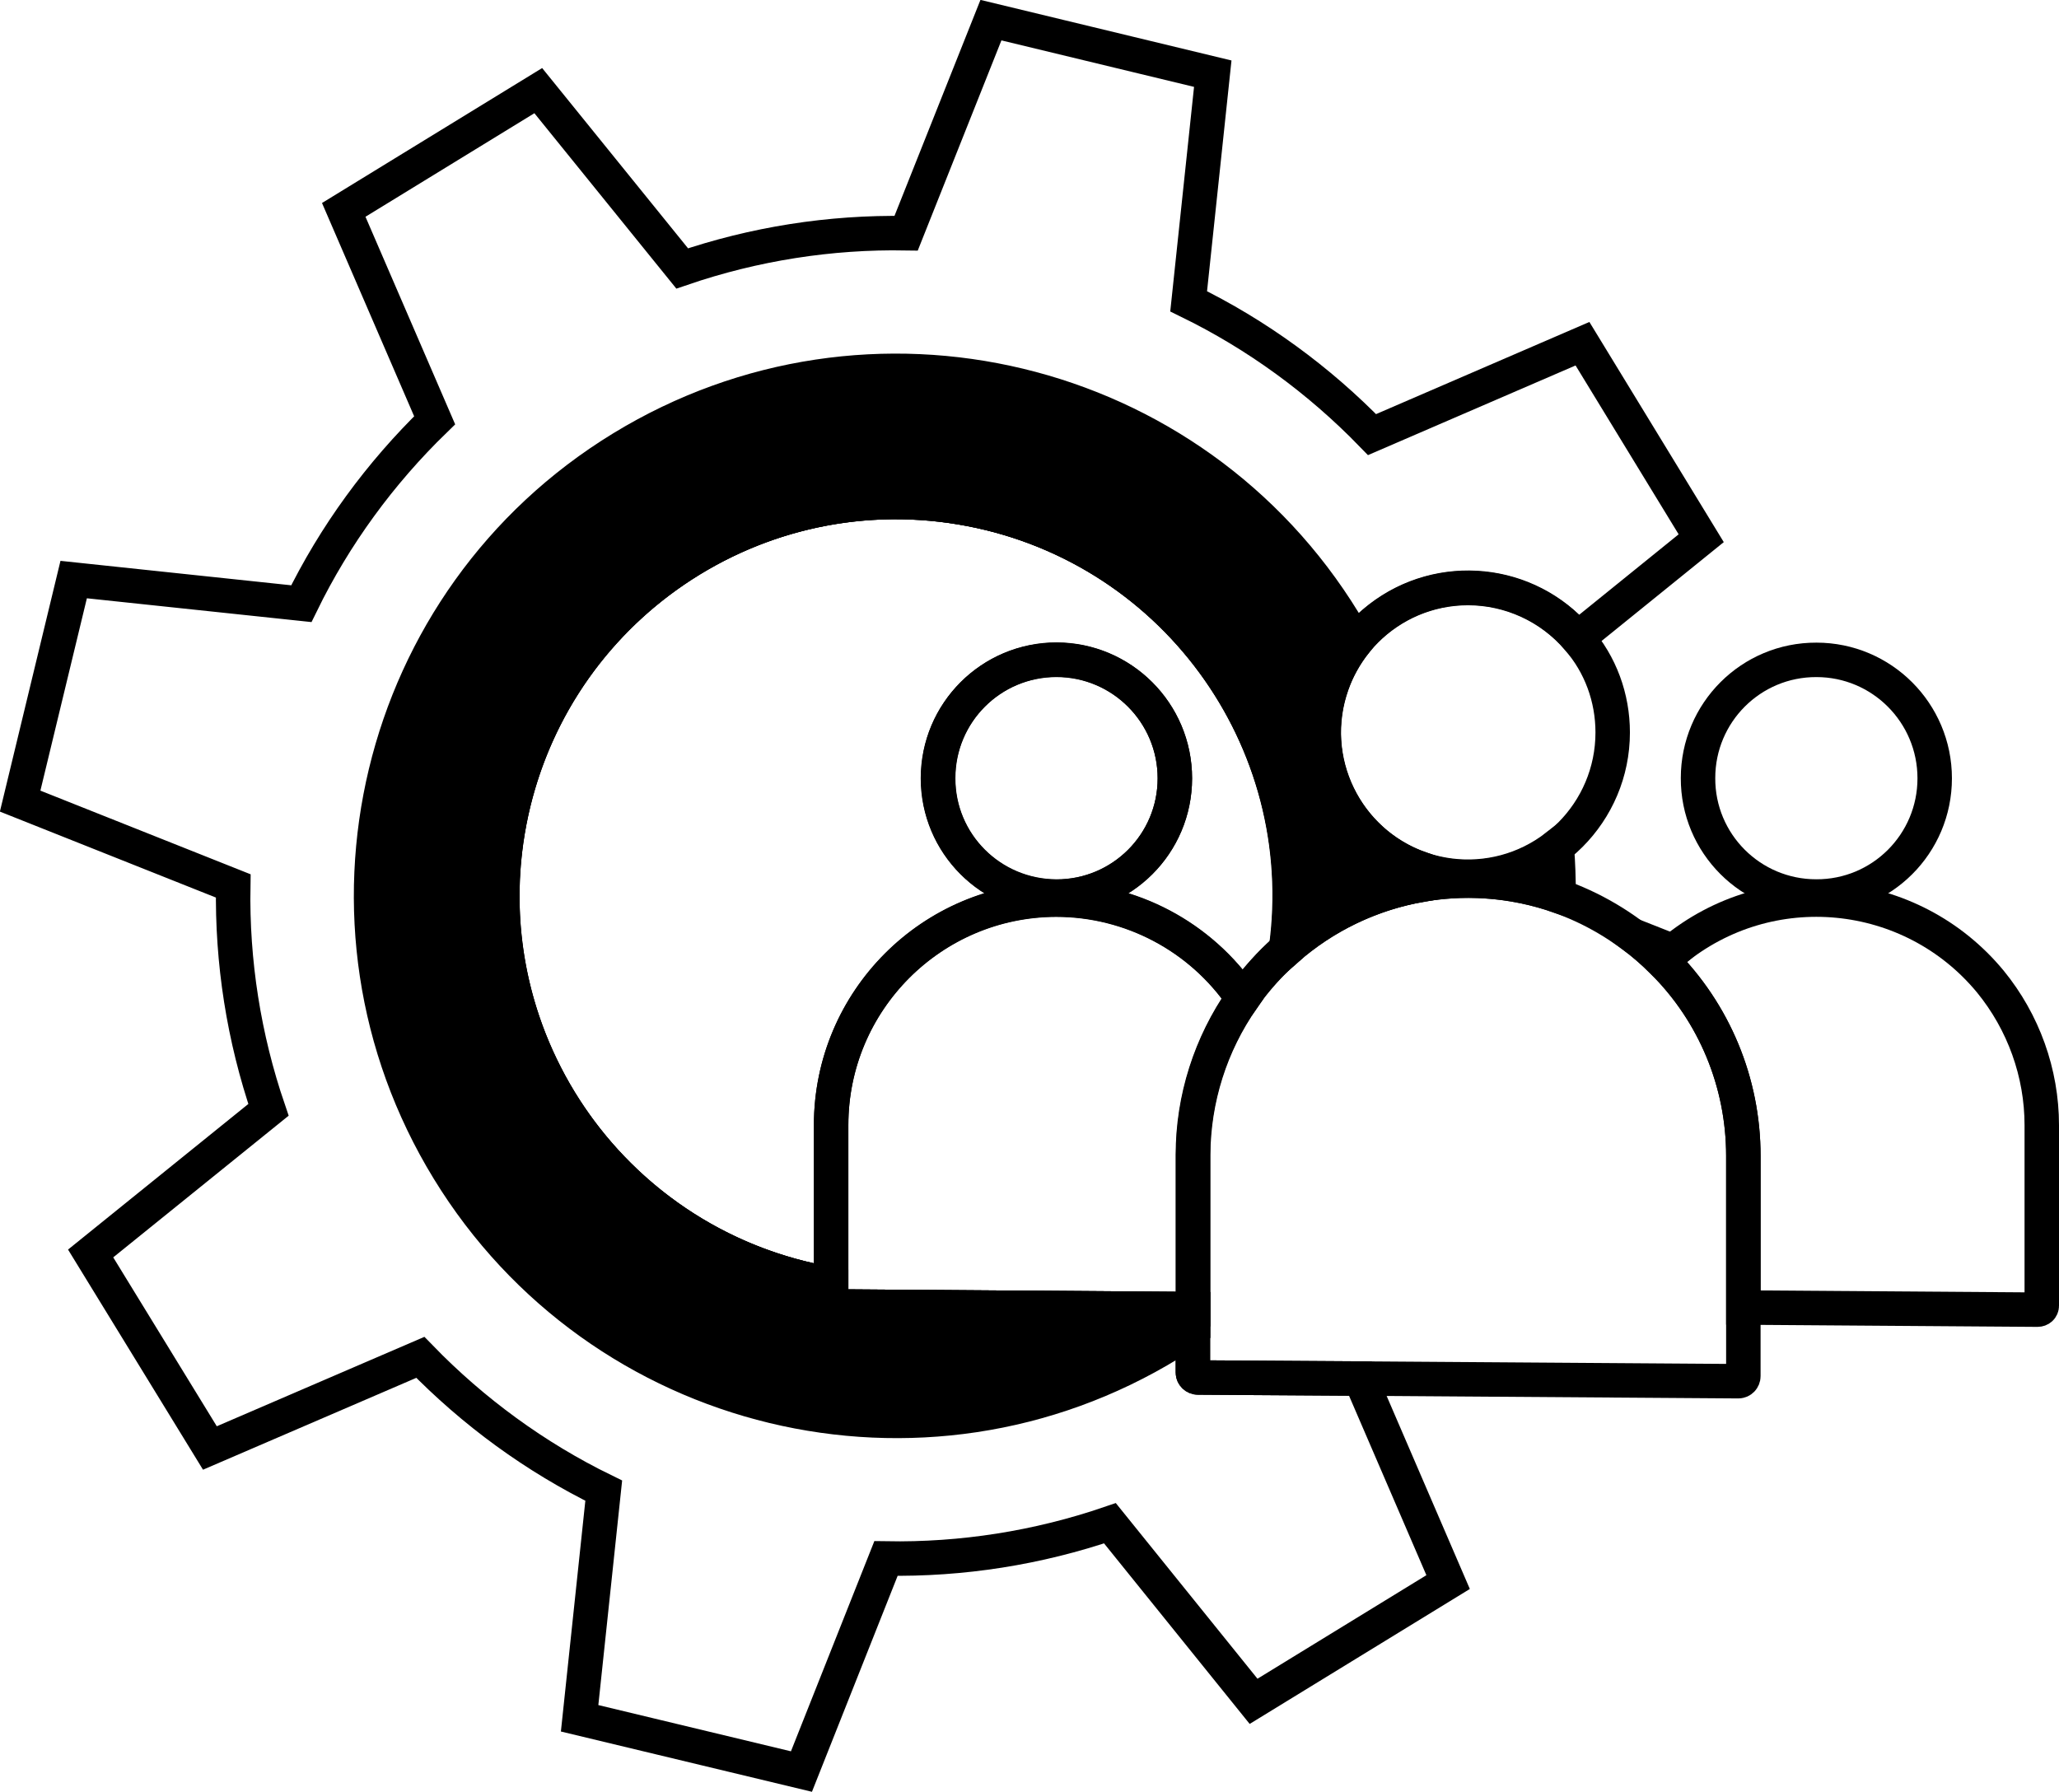
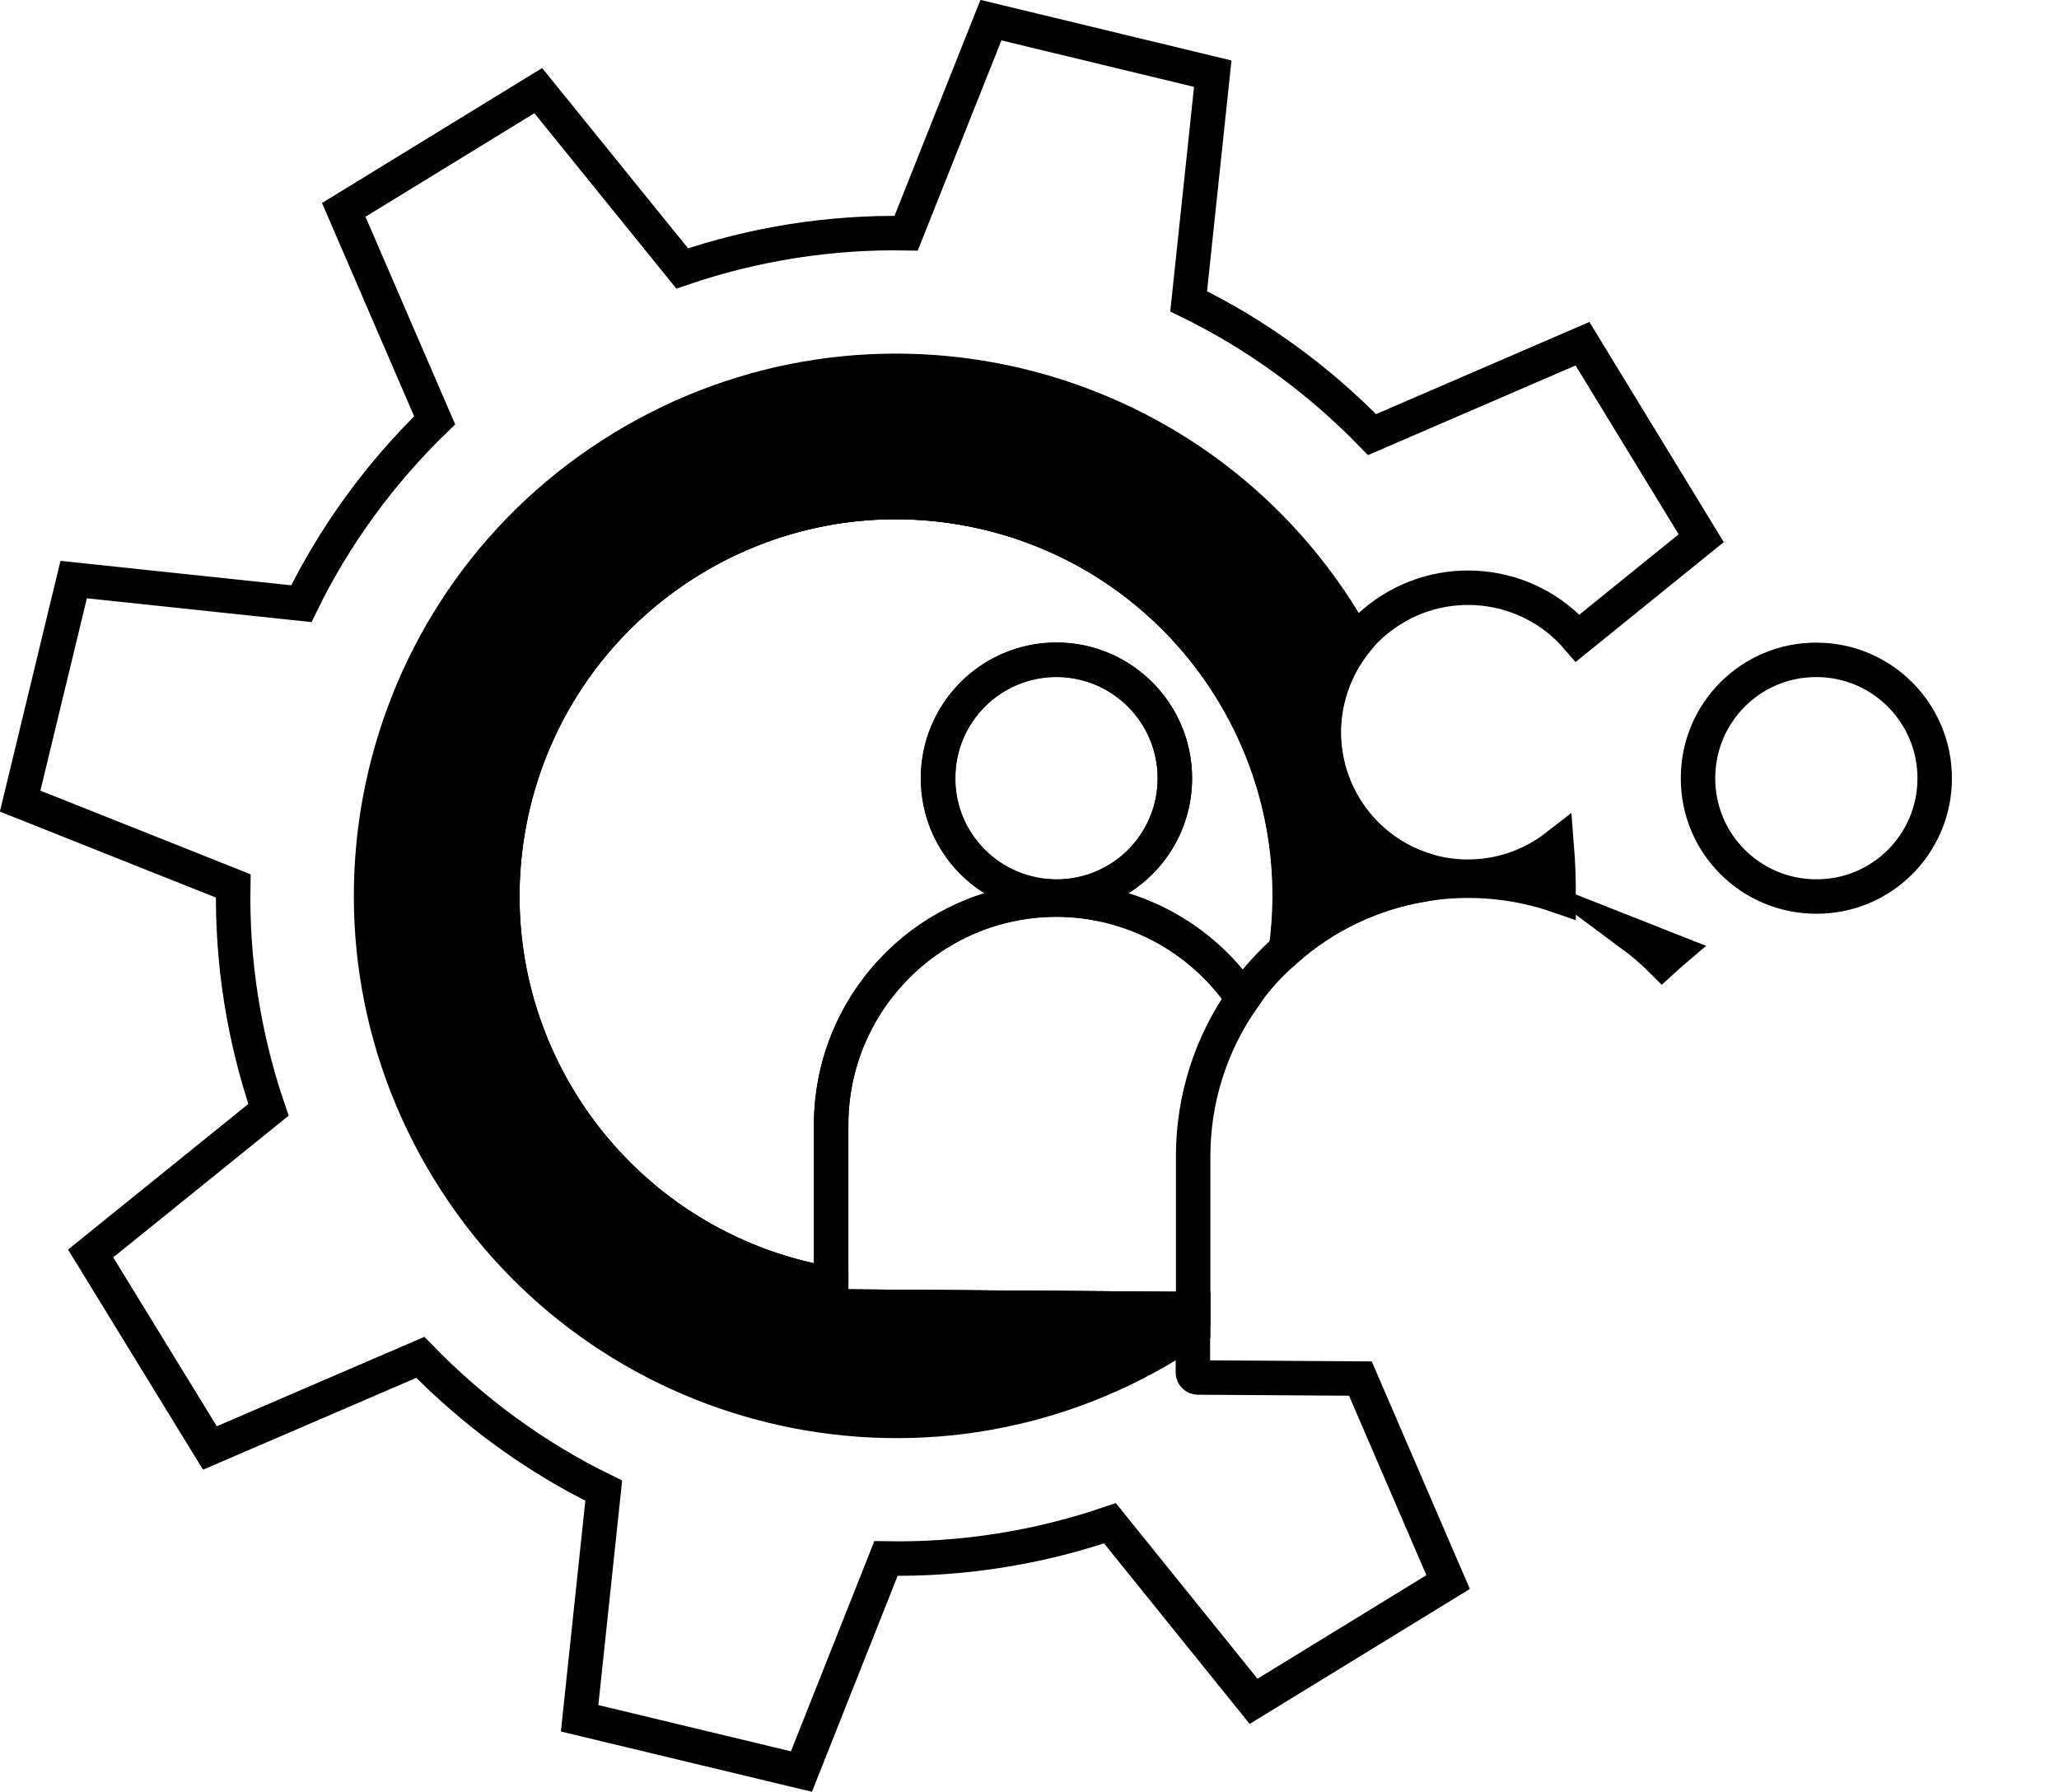
<svg xmlns="http://www.w3.org/2000/svg" version="1.1" id="Layer_1" x="0px" y="0px" viewBox="0 0 776.9 676.2" style="enable-background:new 0 0 776.9 676.2;" xml:space="preserve">
  <style type="text/css">
	.st0{fill:none;stroke:#000000;stroke-width:13;stroke-miterlimit:10;}
	.st1{stroke:#000000;stroke-width:13;stroke-miterlimit:10;}
</style>
  <path class="st0" d="M616.1,353c3.9,2.9,7.6,6.1,11.1,9.6c1.3-1.2,2.7-2.4,4.1-3.6L616.1,353z M597.1,129.7L517.7,164  c-20-20.6-43.4-37.7-69.2-50.3l9.1-85.9L373.9,7.6L341.9,88c-28.7-0.5-57.3,4-84.5,13.3l-54.3-67.1l-73.4,45l34.3,79.4  c-20.6,20-37.7,43.4-50.3,69.2l-85.9-9.1L7.6,302.3L88,334.3c-0.5,28.7,4,57.3,13.3,84.5L34.2,473l45,73.4l79.4-34.2  c20,20.6,43.4,37.7,69.2,50.3l-9.1,85.9l83.7,20.1l31.9-80.4c28.7,0.5,57.3-4,84.5-13.3L473,642l73.4-45l-33.1-76.8l-61.3-0.4  c-1,0-1.9-0.8-1.9-1.9c0,0,0,0,0,0V494l-135.1-1c-0.8,0-1.5-0.7-1.5-1.5v-6.9c-80.9-13.6-135.6-90.2-122-171.1s90.2-135.6,171.1-122  c79.3,13.3,133.6,87.2,122.6,166.8c28.1-24.8,67.5-32.5,102.9-20.2c0-6.3-0.2-12.5-0.7-18.8c-23.8,18.5-58,14.3-76.5-9.5  c-18.5-23.8-14.3-58,9.5-76.5c23-17.9,56-14.6,74.9,7.5l46.6-37.7L597.1,129.7z" />
  <path class="st1" d="M536.2,333.9c0-2-0.1-4.1-0.2-6.1c-28.4-10-43.4-41.1-33.4-69.5c2-5.8,5.1-11.3,8.9-16.1  c-1.4-2.5-2.9-5.1-4.4-7.6c-57.1-93.3-179-122.6-272.4-65.5s-122.6,179-65.5,272.3S348.2,564.2,441.5,507c3-1.8,5.9-3.7,8.7-5.6V494  l-135.1-1c-0.8,0-1.5-0.7-1.5-1.5v-6.9c-80.9-13.6-135.6-90.2-122-171.1s90.2-135.6,171.1-122c79.3,13.3,133.6,87.2,122.7,166.8  C499.7,345.7,517.3,337.2,536.2,333.9z" />
  <path class="st0" d="M464.9,260.5c-42.8-70-134.3-92-204.3-49.2s-92,134.3-49.2,204.3c22.5,36.7,59.8,61.9,102.2,69v-60.1  c0-46.9,38-85,84.9-85.1c28.2,0,54.5,13.9,70.4,37.2c4.7-6.8,10.3-13,16.5-18.4C490.1,324.4,482.8,289.8,464.9,260.5z M398.6,338.4  c-24.7,0-44.7-20-44.7-44.7s20-44.7,44.7-44.7s44.7,20,44.7,44.7c0,0,0,0,0,0C443.3,318.4,423.3,338.3,398.6,338.4z" />
  <path class="st0" d="M730,293.7c0,24.7-20,44.7-44.7,44.6c-24.7,0-44.7-20-44.6-44.7c0-24.7,20-44.7,44.7-44.6c0,0,0,0,0,0  C710,249,730,269,730,293.7z" />
-   <path class="st0" d="M770.4,424.6v68.1c0,0.9-0.7,1.5-1.6,1.5h0l-111-0.8v-57.3c0-27.5-10.9-53.9-30.4-73.4l-0.2-0.2  c1.3-1.2,2.7-2.4,4.1-3.6c36.2-29.9,89.8-24.7,119.7,11.5C763.5,385.7,770.4,404.9,770.4,424.6z" />
  <path class="st0" d="M443.3,293.7c0,24.7-20,44.7-44.7,44.6s-44.7-20-44.6-44.7c0-24.7,20-44.7,44.7-44.7  C423.3,249,443.3,269,443.3,293.7C443.3,293.7,443.3,293.7,443.3,293.7z" />
  <path class="st0" d="M468.9,376.8L468.9,376.8c-12.1,17.3-18.6,37.9-18.7,59c0,0.2,0,0.3,0,0.5V494l-135.1-1c-0.8,0-1.5-0.7-1.5-1.5  v-66.9c0-46.9,38-85,84.9-85.1C426.7,339.5,453.1,353.5,468.9,376.8L468.9,376.8z" />
-   <path class="st0" d="M608.5,276.4c0,30.1-24.4,54.6-54.5,54.6c-30.1,0-54.6-24.4-54.6-54.5c0-30.1,24.4-54.6,54.5-54.6  c15.9,0,31.1,7,41.4,19C603.9,250.7,608.5,263.3,608.5,276.4z" />
-   <path class="st0" d="M657.8,436.2v83.1c0,1-0.8,1.9-1.9,1.9c0,0,0,0,0,0l-142.6-1l-61.3-0.4c-1,0-1.9-0.8-1.9-1.9c0,0,0,0,0,0v-81.7  c0-0.2,0-0.3,0-0.5c0-21.1,6.6-41.7,18.7-59l0,0c32.8-47,97.4-58.5,144.4-25.7c0.9,0.7,1.9,1.3,2.8,2l0,0c3.9,2.9,7.6,6.1,11.1,9.6  l0.2,0.2C646.9,382.2,657.8,408.6,657.8,436.2L657.8,436.2z" />
</svg>